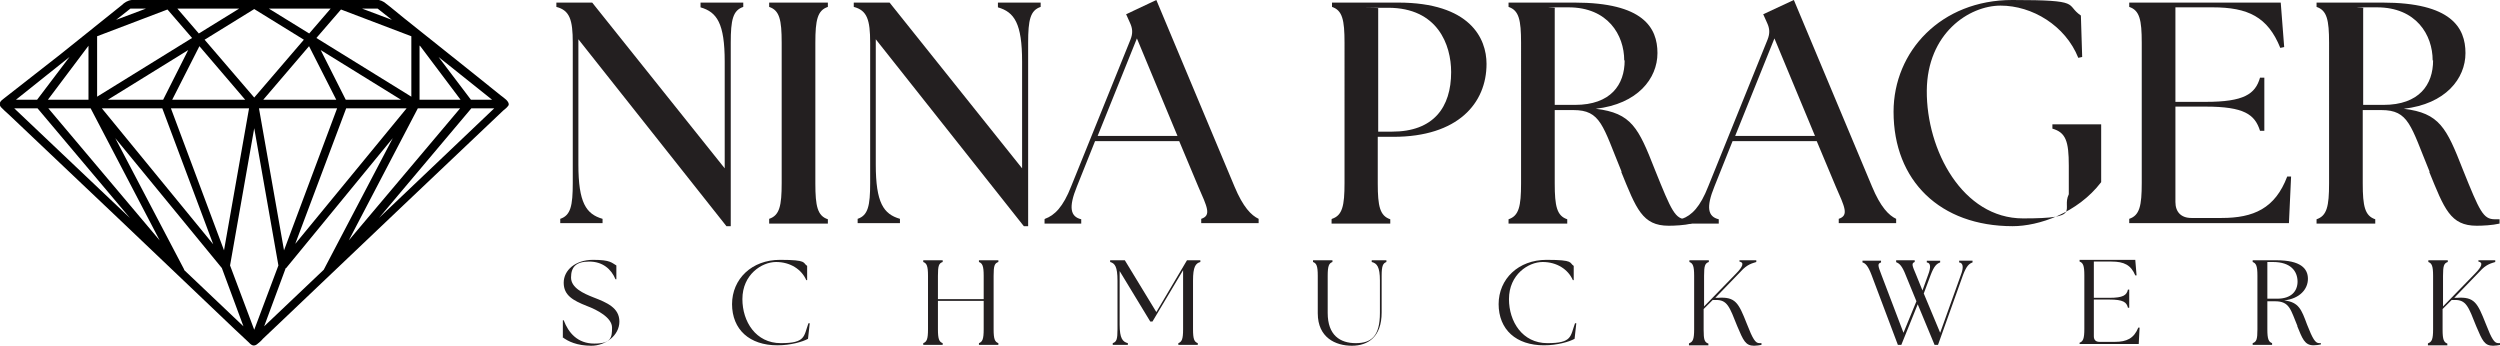
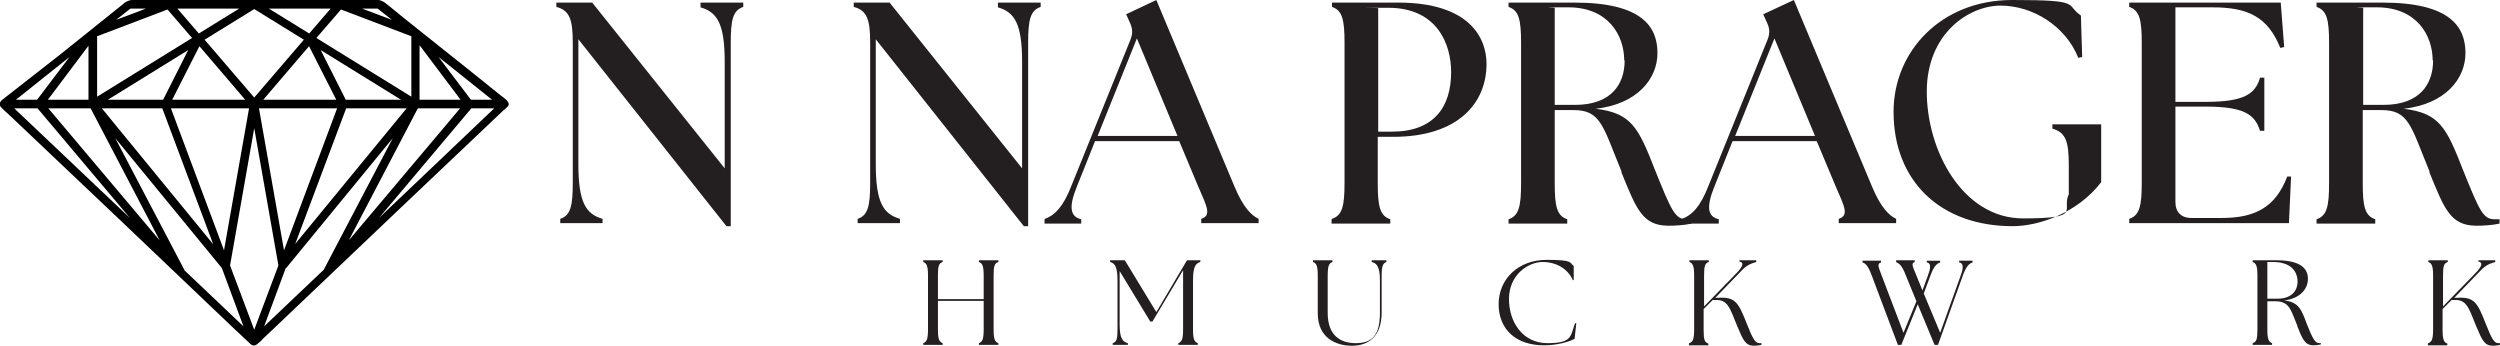
<svg xmlns="http://www.w3.org/2000/svg" id="Layer_1" viewBox="0 0 579.2 80.1">
  <defs>
    <style>      .st0 {        fill: #231f20;      }    </style>
  </defs>
  <g>
    <g>
      <path class="st0" d="M134,9.1v29c0,8.9,1.8,11.5,5.6,12.6v1h-9.8v-1c2.4-.8,2.9-3,2.9-8.3V9.9c0-5.3-.7-7.5-3.8-8.3V.6h8.3l30.7,38.4V14.3c0-8.9-1.8-11.5-5.6-12.6V.6h9.9v1c-2.4.8-2.9,3-2.9,8.3v42.5h-1l-34.3-43.3Z" />
-       <path class="st0" d="M178.2,50.7c2.4-.8,2.9-3,2.9-8.3V9.9c0-5.3-.5-7.5-2.9-8.3V.6h13.6v1c-2.4.8-2.9,3-2.9,8.3v32.6c0,5.3.5,7.5,2.9,8.3v1h-13.6v-1Z" />
      <path class="st0" d="M202.9,9.1v29c0,8.9,1.8,11.5,5.6,12.6v1h-9.8v-1c2.4-.8,2.9-3,2.9-8.3V9.9c0-5.3-.7-7.5-3.8-8.3V.6h8.3l30.7,38.4V14.3c0-8.9-1.8-11.5-5.6-12.6V.6h9.9v1c-2.4.8-2.9,3-2.9,8.3v42.5h-1l-34.3-43.3Z" />
      <path class="st0" d="M242.1,50.7c2.2-.8,4.2-2.7,6.1-7.6l13.7-33.9c.6-1.5.5-2.6-.1-3.9l-.9-2L267.9,0l18.1,43.2c2,4.8,3.9,6.7,5.6,7.5v1h-13.3v-1c2.4-.8,1.4-2.7-.7-7.5l-4.4-10.5h-19.5l-4.2,10.5c-2,4.9-1.5,7,1,7.6v1h-8.5v-1ZM272.8,31.5l-9.4-22.6-9.1,22.6h18.6Z" />
      <path class="st0" d="M308.6,50.7c2.4-.8,2.9-3,2.9-8.3V9.9c0-5.3-.5-7.5-2.9-8.3V.6h15.3c16.7,0,20.5,8.3,20.5,14.2,0,9.1-6.6,16.9-21.6,16.9h-3.6v10.8c0,5.3.5,7.5,2.9,8.3v1h-13.6v-1ZM336.2,16.7c0-6.3-3.1-14.9-14.6-14.9s-1.8,0-2.3.1v28.6h3.2c9.6,0,13.7-5.6,13.7-13.8Z" />
      <path class="st0" d="M375.7,39.8c-4.4-10.7-4.8-14.3-11.2-14.3h-4.3v17c0,5.3.5,7.5,2.9,8.3v1h-13.6v-1c2.4-.8,2.9-3,2.9-8.3V9.9c0-5.3-.5-7.5-2.9-8.3V.6h15.3c15.9,0,19.2,5.8,19.2,11.7s-4.6,11.8-14.3,12.9c8.3,1,9.9,4.4,13.7,14.1,3.9,9.7,4.7,11.5,7.4,11.5s.7,0,1.1,0v1c-1.7.4-4,.5-5.3.5-6.1,0-7.5-3.9-11-12.5ZM376.3,14c0-5.9-3.8-12.3-12.9-12.3s-2.1,0-3.2.2v22.4h4.7c8.3,0,11.5-4.7,11.5-10.3Z" />
      <path class="st0" d="M389.7,50.7c2.2-.8,4.2-2.7,6.1-7.6l13.7-33.9c.6-1.5.5-2.6-.1-3.9l-.9-2L415.6,0l18.1,43.2c2,4.8,3.9,6.7,5.6,7.5v1h-13.3v-1c2.4-.8,1.4-2.7-.7-7.5l-4.4-10.5h-19.5l-4.2,10.5c-2,4.9-1.5,7,1,7.6v1h-8.5v-1ZM420.5,31.5l-9.4-22.6-9.1,22.6h18.6Z" />
      <path class="st0" d="M438.7,25.9c0-14,11-25.9,27.5-25.9s12.1,1,15.9,3.6l.3,9.6-.9.2c-3-7.5-10.7-12.1-18-12.1s-17,6.4-17.1,19.7c-.1,13.8,8.3,29.6,22.3,29.6s8.8-1.9,10.6-5.6v-6.6c0-5.7-.7-7.7-3.8-8.6v-1h11.3v13.4c-5.5,7.2-14.5,10.2-20.5,10.2-16.8,0-27.6-10.5-27.6-26.5Z" />
      <path class="st0" d="M493.3,51.7v-1c2.4-.8,2.9-3,2.9-8.3V9.9c0-5.3-.5-7.5-2.9-8.3V.6h35.1l.8,10.3-.9.2c-2.9-7.2-7.5-9.4-15.7-9.4h-8.6v21.9h7c8.9,0,11.5-1.8,12.6-5.6h1v12.3h-1c-1.2-3.8-3.7-5.6-12.6-5.6h-7v22.1c0,2.3,1.3,3.7,3.7,3.7h7c7.4,0,12.4-2.2,15.2-9.6h.9c0,.1-.5,10.8-.5,10.8h-37Z" />
      <path class="st0" d="M562.9,39.8c-4.4-10.7-4.8-14.3-11.2-14.3h-4.3v17c0,5.3.5,7.5,2.9,8.3v1h-13.6v-1c2.4-.8,2.9-3,2.9-8.3V9.9c0-5.3-.5-7.5-2.9-8.3V.6h15.3c15.9,0,19.2,5.8,19.2,11.7s-4.6,11.8-14.3,12.9c8.3,1,9.9,4.4,13.7,14.1,3.9,9.7,4.7,11.5,7.4,11.5s.7,0,1.1,0v1c-1.7.4-4,.5-5.3.5-6.1,0-7.5-3.9-11-12.5ZM563.6,14c0-5.9-3.8-12.3-12.9-12.3s-2.1,0-3.2.2v22.4h4.7c8.3,0,11.5-4.7,11.5-10.3Z" />
    </g>
    <g>
-       <path class="st0" d="M130.4,78.1v-3.9c-.1,0,.2,0,.2,0,1.1,2.9,3.2,5.4,7.1,5.4s4.1-1.4,4.1-3.7-3.4-4.1-5.8-5c-3.3-1.3-5.4-2.5-5.4-5.4s2.7-5.3,6.8-5.3,4.3.7,5.4,1.3v3.2c.1,0-.2,0-.2,0-1-2.4-3-4.1-6.1-4.1s-4.2,1.3-4.2,3.7,2.9,3.7,5.2,4.6c3.1,1.2,6,2.4,6,5.6s-3.2,5.6-6.5,5.6-5.4-1-6.7-2Z" />
-       <path class="st0" d="M169.6,70.5c0-5.9,4.6-10.3,11.1-10.3s5.2.7,6.3,1.4v3.3c.1,0-.2,0-.2,0-1.1-2.5-3.7-4.2-7-4.2s-7.8,2.9-7.8,8.6c0,5.2,3.1,10.2,8.9,10.2s5.3-1.6,6.4-4.6h.3s-.4,3.6-.4,3.6c-1.3.7-4,1.5-7.1,1.5-6.4,0-10.5-3.6-10.5-9.6Z" />
      <path class="st0" d="M213.9,79.5c.8-.3,1.1-.9,1.1-3.2v-12.4c0-2.3-.3-2.9-1.1-3.2v-.4h4.5v.4c-.9.3-1.1.9-1.1,3.2v5.4h10.6v-5.4c0-2.3-.3-2.9-1.1-3.2v-.4h4.5v.4c-.9.3-1.1.9-1.1,3.2v12.4c0,2.3.3,2.9,1.1,3.2v.4h-4.5v-.4c.8-.3,1.1-.9,1.1-3.2v-6.6h-10.6v6.6c0,2.3.3,2.9,1.1,3.2v.4h-4.5v-.4Z" />
      <path class="st0" d="M257.8,79.5c.9-.3,1.1-.9,1.1-3.2v-11.3c0-3.2-.6-4-1.7-4.3v-.4h3.4l7.3,12,7.1-12h3.1v.4c-1.1.3-1.7,1.1-1.7,4.3v11.3c0,2.3.3,2.9,1.1,3.2v.4h-4.5v-.4c.8-.3,1.1-.9,1.1-3.2v-13.7l-7.1,11.9h-.5l-7.1-11.7v12.4c0,3.2.7,4,1.9,4.3v.4h-3.5v-.4Z" />
      <path class="st0" d="M305.3,72.7v-8.8c0-2.3-.3-2.9-1.1-3.2v-.4h4.5v.4c-.8.3-1.1.9-1.1,3.2v8.6c0,5.2,2.9,7,6.5,7s5.6-1.6,5.6-7v-7.5c0-3.2-.7-4-1.9-4.3v-.4h3.4v.4c-.8.3-1.1.9-1.1,3.2v8.5c0,5.6-3.1,7.7-6.9,7.7s-7.9-1.9-7.9-7.5Z" />
      <path class="st0" d="M347.2,70.5c0-5.9,4.6-10.3,11.1-10.3s5.2.7,6.3,1.4v3.3c.1,0-.2,0-.2,0-1.1-2.5-3.7-4.2-7-4.2s-7.8,2.9-7.8,8.6c0,5.2,3.1,10.2,8.9,10.2s5.3-1.6,6.4-4.6h.3s-.4,3.6-.4,3.6c-1.3.7-4,1.5-7.1,1.5-6.4,0-10.5-3.6-10.5-9.6Z" />
      <path class="st0" d="M391.4,79.5c.8-.3,1.1-.9,1.1-3.2v-12.4c0-2.3-.3-2.9-1.1-3.2v-.4h4.5v.4c-.9.3-1.1.9-1.1,3.2v7.1l7.3-7.5c1.8-1.8,2-2.7.9-2.9v-.3h3.9v.4c-.9.3-2.1.5-3.6,2.2l-5.9,6.1h.6c4.1-.3,4.8,1.2,6.7,6,1.4,3.6,2,4.5,2.9,4.5s.3,0,.5,0v.4c-.5.1-1.1.2-1.7.2-2,0-2.5-1.2-3.9-4.5-1.8-4.5-2.3-6.2-5.1-6.1h-.6l-2.1,2.1v4.8c0,2.3.2,2.9,1.1,3.2v.4h-4.5v-.4Z" />
      <path class="st0" d="M439.3,60.7v-.4h4.3v.4c-.8.3-.6.8.3,2.9l1.5,3.7,1.3-3.6c.7-1.8.6-2.8-.3-2.9v-.4h3.1v.4c-.8.3-1.4.8-2.2,2.9l-1.6,4.3,3.8,9.1,4.8-13.4c.7-1.8.5-2.8-.4-2.9v-.4h3.1v.4c-.8.3-1.4.8-2.2,2.9l-5.8,16.2h-.8l-3.9-9.4-3.8,9.4h-.8l-6.1-16.2c-.8-2.1-1.4-2.7-2.1-2.9v-.4h4.3v.4c-.9.3-.7.8.1,2.9l5.1,13.4,3-7.3-2.5-6.1c-.8-2.1-1.5-2.7-2.1-2.9Z" />
-       <path class="st0" d="M481.8,79.8v-.4c.8-.3,1.1-.9,1.1-3.2v-12.4c0-2.3-.3-2.9-1.1-3.2v-.4h12.9l.3,3.6h-.3c-1-2.4-2.6-3.2-5.5-3.2h-4.1v8.4h3.6c3.2,0,4-.6,4.3-1.9h.3v4.2h-.3c-.3-1.3-1.1-1.9-4.3-1.9h-3.6v8.5c0,.8.4,1.3,1.3,1.3h3.6c2.7,0,4.4-.8,5.4-3.3h.3c0,0-.2,3.8-.2,3.8h-13.7Z" />
      <path class="st0" d="M532.3,75.6c-1.6-3.8-1.8-5.8-5.2-5.8h-1.8v6.5c0,2.3.3,2.9,1.1,3.2v.4h-4.5v-.4c.9-.3,1.1-.9,1.1-3.2v-12.4c0-2.3-.3-2.9-1.1-3.2v-.4h5.5c5.6,0,7.3,1.9,7.3,4.3s-1.9,4.6-5.5,5c3.4.4,4,2.1,5.3,5.6,1.3,3.3,1.9,4.3,2.8,4.3s.3,0,.4,0v.3c-.4.1-1.1.2-1.7.2-2.1,0-2.6-1.6-3.8-4.5ZM532.3,65.3c0-2.5-1.6-4.6-5.7-4.6s-.9,0-1.3,0v8.5h2.3c3.2,0,4.7-1.7,4.7-4Z" />
      <path class="st0" d="M562.6,79.5c.8-.3,1.1-.9,1.1-3.2v-12.4c0-2.3-.3-2.9-1.1-3.2v-.4h4.5v.4c-.9.3-1.1.9-1.1,3.2v7.1l7.3-7.5c1.8-1.8,2-2.7.9-2.9v-.3h3.9v.4c-.9.3-2.1.5-3.6,2.2l-5.9,6.1h.6c4.1-.3,4.8,1.2,6.7,6,1.4,3.6,2,4.5,2.9,4.5s.3,0,.5,0v.4c-.5.1-1.1.2-1.7.2-2,0-2.5-1.2-3.9-4.5-1.8-4.5-2.3-6.2-5.1-6.1h-.6l-2.1,2.1v4.8c0,2.3.3,2.9,1.1,3.2v.4h-4.5v-.4Z" />
    </g>
  </g>
  <path d="M117.8,24.5c.4-1-1.2-1.9-1.8-2.4l-6.1-4.9-16.3-13c-1.5-1.2-3-2.5-4.6-3.7h0c-.8-.5-1.7-.7-2.6-.5h-49.1c-2.3,0-4.5,0-6.8,0-.9.1-1.7.6-2.3,1.2l-14.1,11.3L.8,22.9c-.7.5-1.2,1.1-.6,1.9.6.6,1.2,1.2,1.8,1.7l25.1,23.8,27.3,26,3.1,2.9c.6.6,1.1,1.2,2,.6h0c.5-.4,1-.8,1.4-1.3l3.8-3.6,28.6-27.2,23.3-22.1c.4-.3,1-.8,1.2-1.2h0ZM30.2,2h3.6l-6.9,2.6,3.3-2.6ZM87.5,2l3.3,2.6-6.9-2.6h3.6ZM37.7,23.1h-12.7l18.6-11.5-5.8,11.5ZM46.2,10.7l10.6,12.4h-16.9l6.3-12.4ZM57.7,25.1l-5.8,32.9-12.3-32.9h18.1ZM78.1,25.1l-12.3,32.9-5.8-32.9h18.1ZM61,23.1l10.6-12.4,6.3,12.4h-16.9ZM80.1,23.1l-5.8-11.5,18.6,11.5h-12.7ZM95.3,22.4l-22-13.6,5.7-6.6,16.3,6.2v14ZM97.3,10.6l9.4,12.5h-9.5v-12.5ZM58.9,22.6l-11.5-13.4,11.5-7.1,11.5,7.1-11.5,13.4ZM22.5,22.4v-14c0,0,16.3-6.2,16.3-6.2l5.7,6.6-22,13.6ZM20.6,23.1h-9.5s9.4-12.5,9.4-12.5v12.5ZM21,25.1l16,30.6L11.2,25.1h9.7ZM37.6,25.1l11.8,31.5-25.8-31.5h14ZM58.9,29.7l5.6,31.8-5.6,14.9-5.6-14.9,5.6-31.8ZM80.2,25.1h14s-25.8,31.4-25.8,31.4l11.8-31.4ZM106.6,25.1l-25.8,30.6,16-30.6h9.7ZM109.1,23.1l-7.5-9.9,12.4,9.9h-5ZM71.7,7.8l-9.4-5.8h14.3l-5,5.8ZM46.1,7.8l-5-5.8h14.3l-9.4,5.8ZM8.7,23.1H3.7l12.4-9.9-7.5,9.9ZM8.7,25.1l21.4,25.4L3.3,25.1h5.3ZM42.7,62.5l-16-30.5,24.7,30.1,5,13.5-13.8-13.1ZM66.3,62.1l24.7-30.1-16,30.5-13.8,13.1,5-13.5ZM109.1,25.1h5.4l-26.7,25.4,21.4-25.4Z" />
</svg>